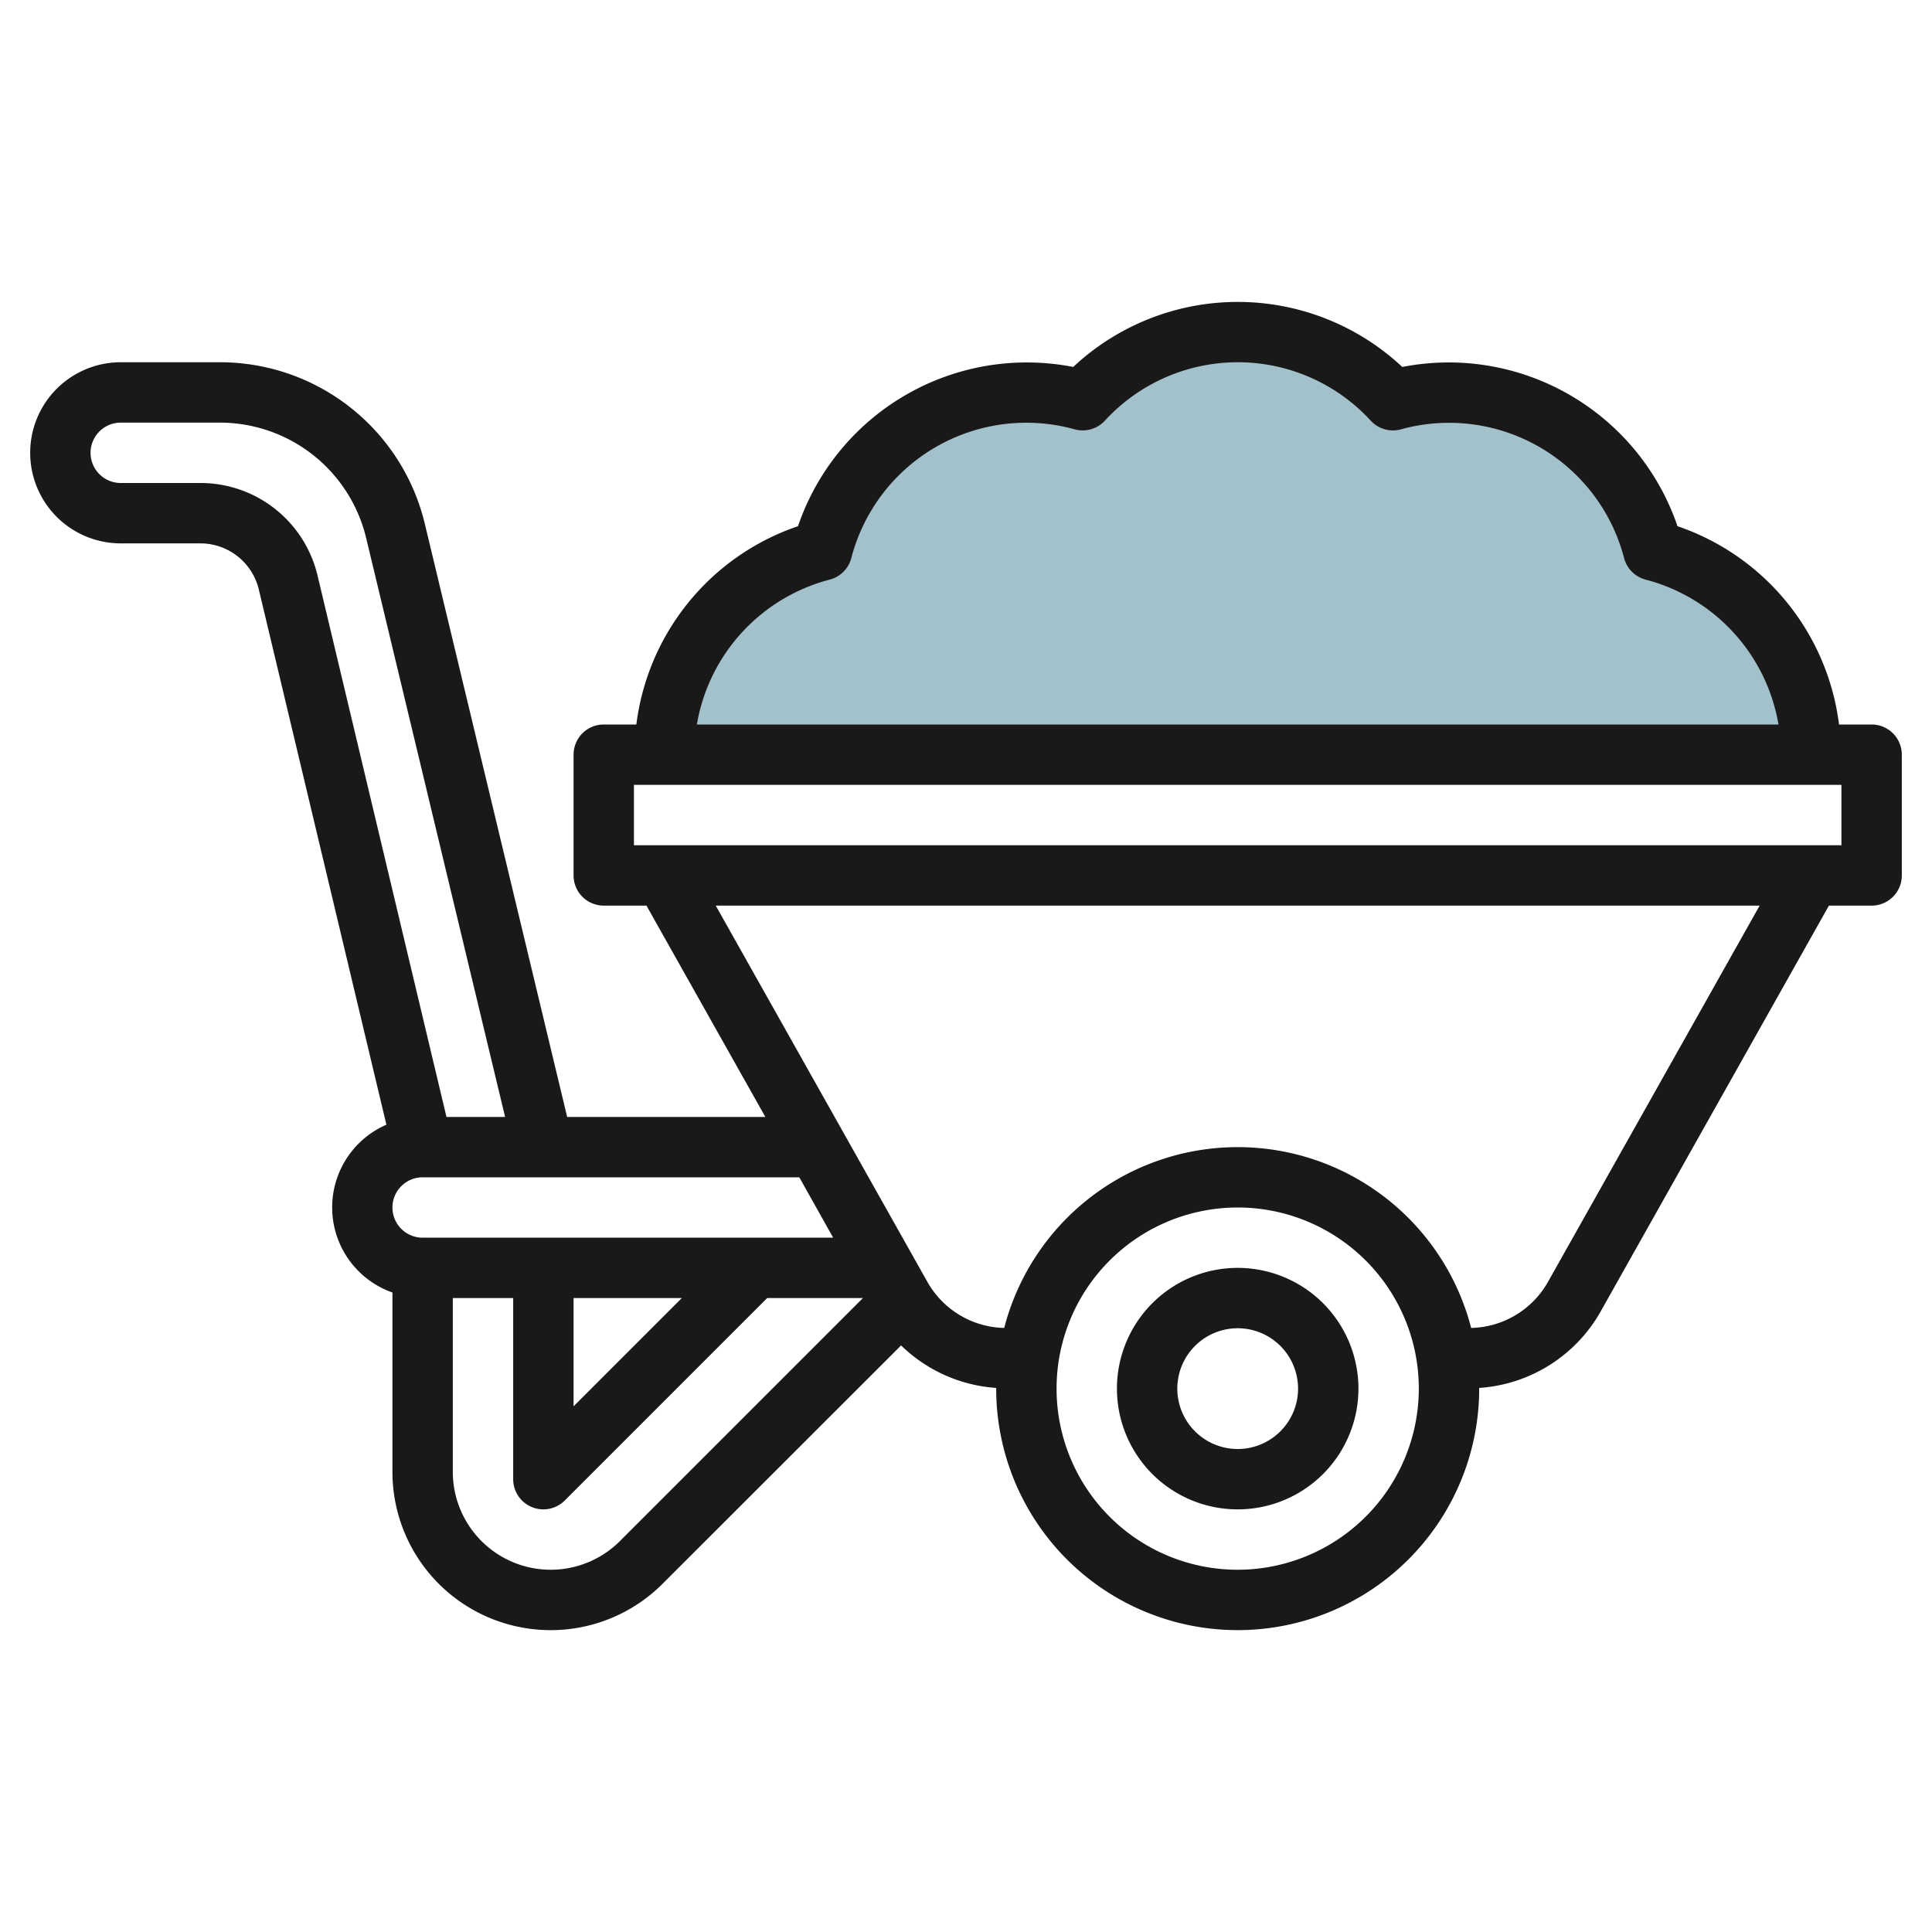
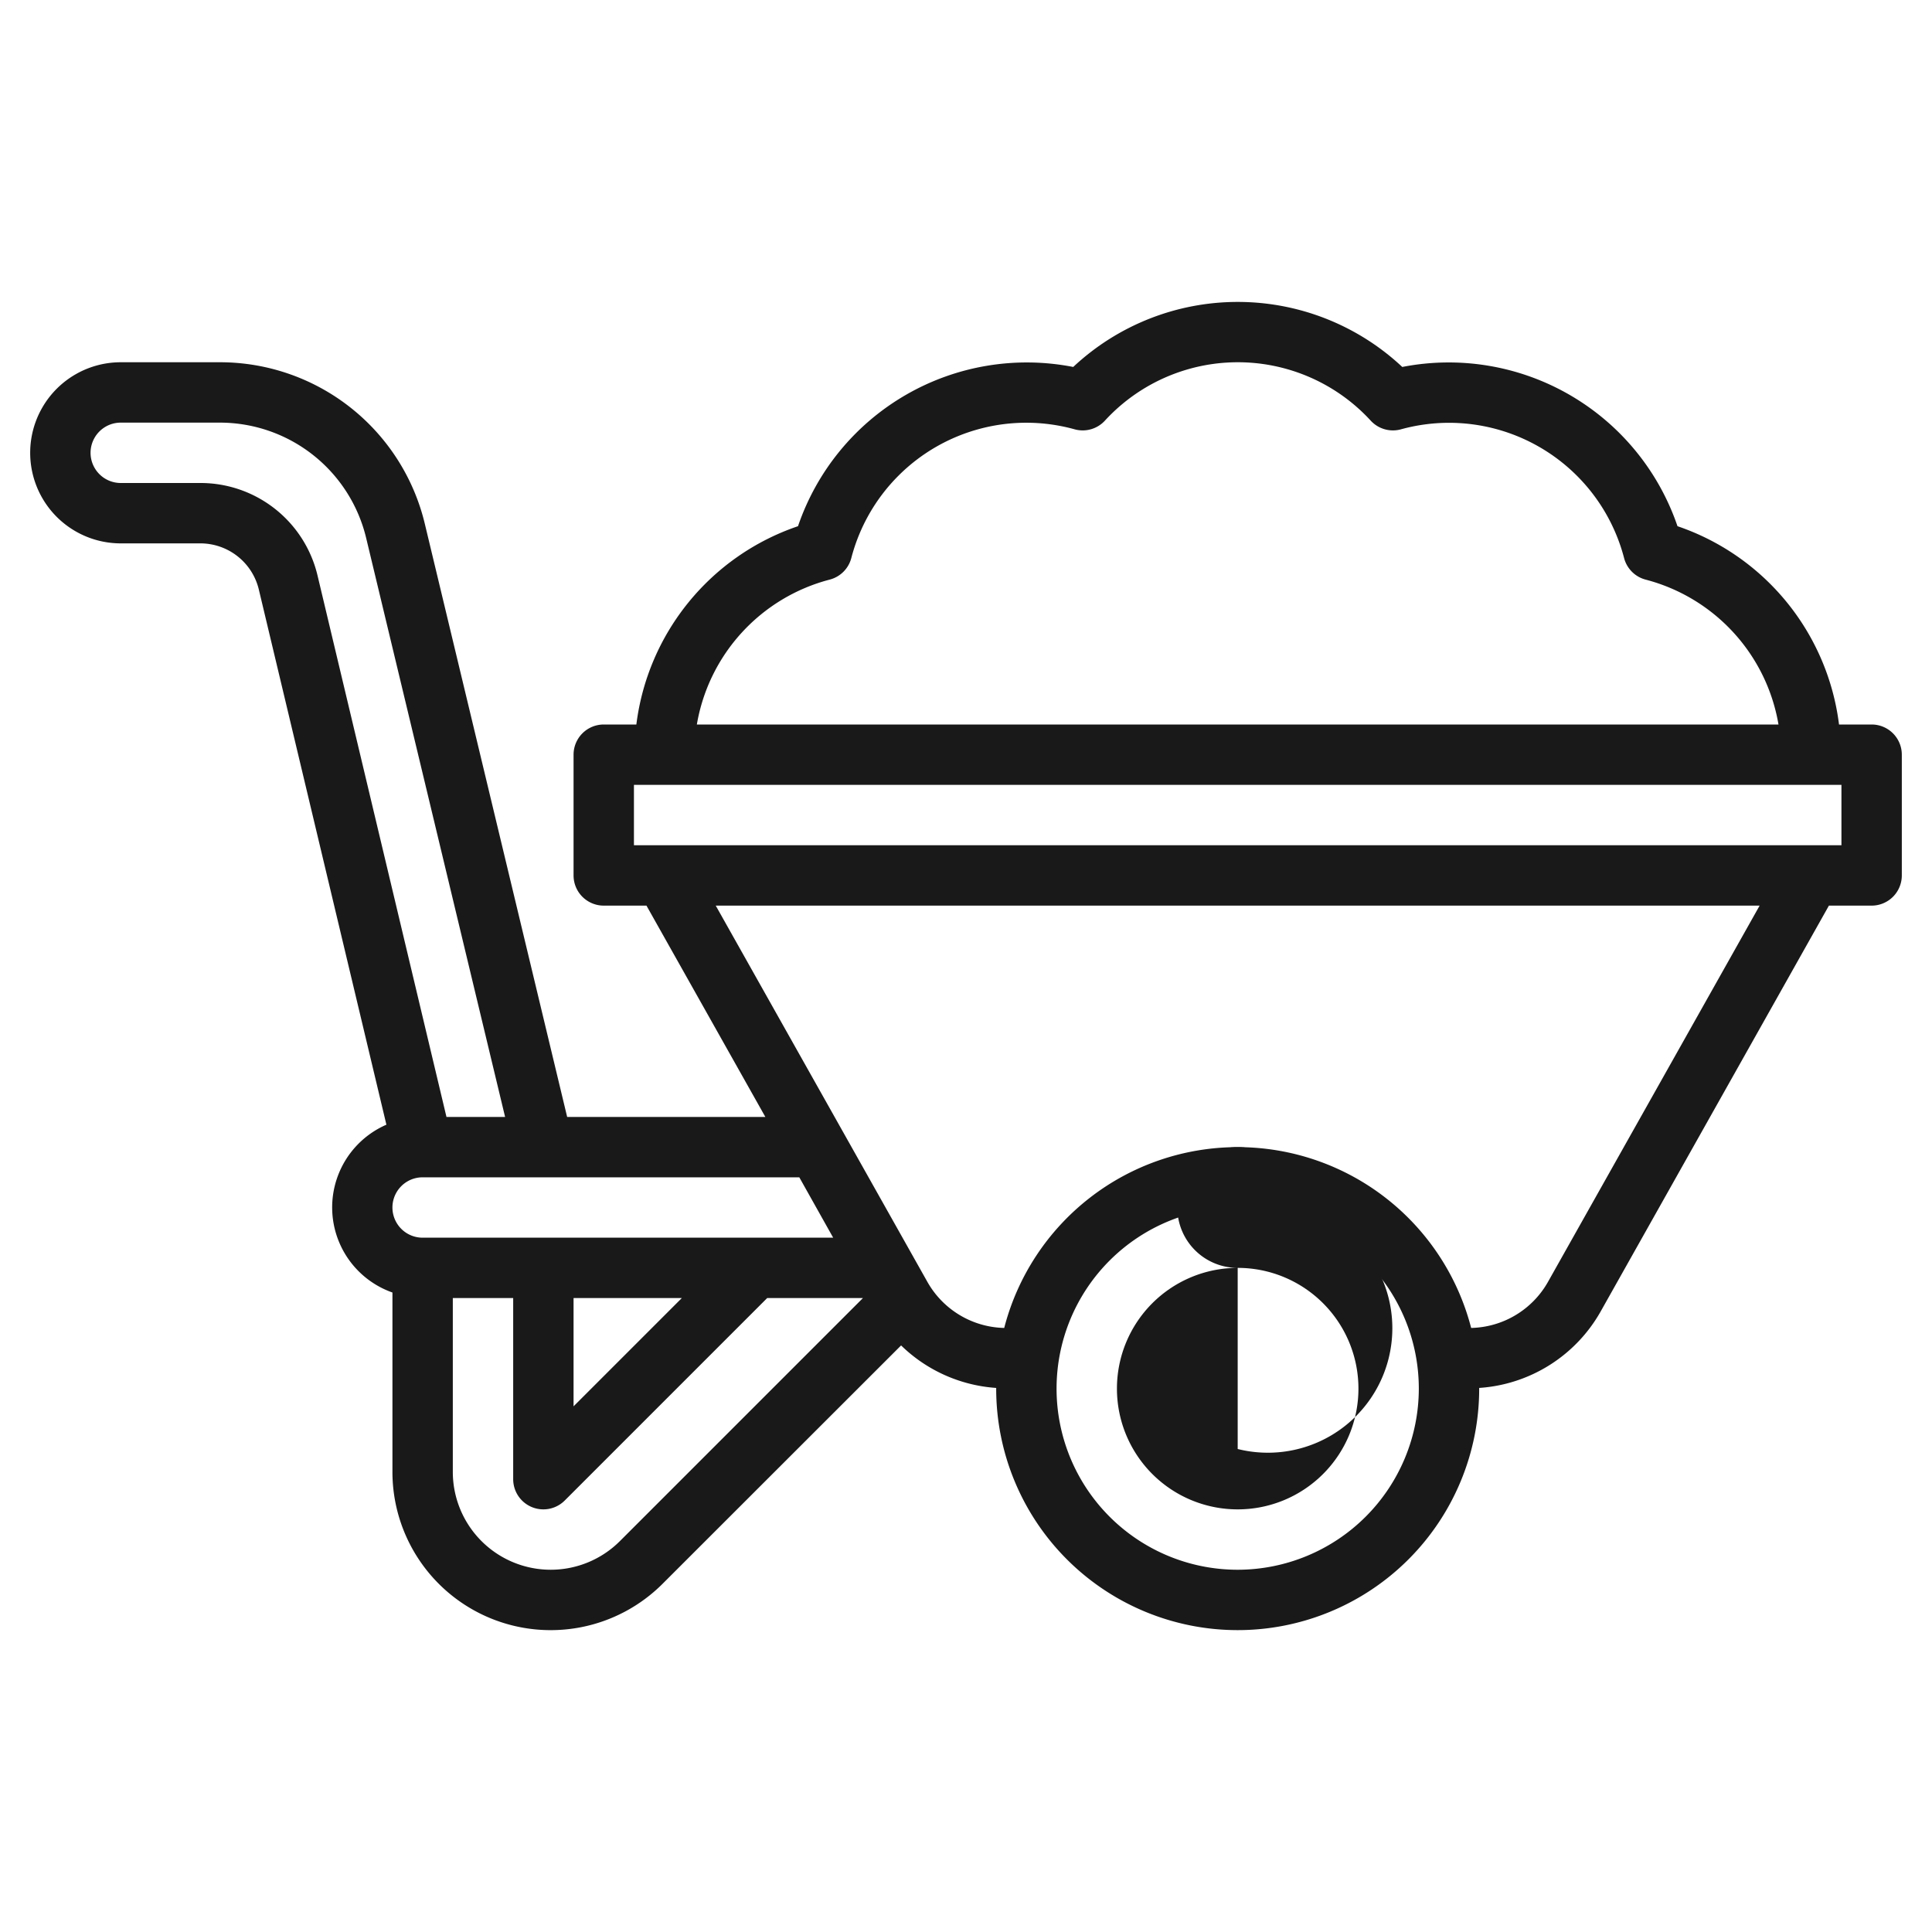
<svg xmlns="http://www.w3.org/2000/svg" id="Layer_3" data-name="Layer 3" viewBox="0 0 64 64" width="512" height="512">
-   <path d="M60,25a6.994,6.994,0,0,0-5.234-6.766,6.968,6.968,0,0,0-8.627-4.976,6.977,6.977,0,0,0-10.278,0,6.968,6.968,0,0,0-8.627,4.976A6.994,6.994,0,0,0,22,25" style="fill:#a3c1ca" />
  <path d="M62,24H60.92a7.983,7.983,0,0,0-5.351-6.569,8.006,8.006,0,0,0-9.117-5.275,7.971,7.971,0,0,0-10.9,0,8.007,8.007,0,0,0-9.117,5.275A7.983,7.983,0,0,0,21.08,24H20a1,1,0,0,0-1,1v4a1,1,0,0,0,1,1h1.415l3.938,7H18.788L14.076,17.366A6.978,6.978,0,0,0,7.27,12H4a3,3,0,0,0,0,6H6.63a1.993,1.993,0,0,1,1.946,1.537L12.8,37.257A2.988,2.988,0,0,0,13,42.816v5.941a5.242,5.242,0,0,0,8.95,3.707l7.9-7.895A5,5,0,0,0,33,45.977V46a8,8,0,0,0,16,0v-.023a5,5,0,0,0,4.02-2.526L60.585,30H62a1,1,0,0,0,1-1V25A1,1,0,0,0,62,24ZM27.486,19.2a1,1,0,0,0,.715-.715A5.99,5.99,0,0,1,35.6,14.222a1,1,0,0,0,1-.286,5.977,5.977,0,0,1,8.808,0,1,1,0,0,0,1,.286A5.992,5.992,0,0,1,53.8,18.486a1,1,0,0,0,.715.715,6,6,0,0,1,4.4,4.8H23.084A6,6,0,0,1,27.486,19.2ZM27.6,41H14a1,1,0,0,1,0-2H26.478ZM19,43h3.586L19,46.586ZM6.63,16H4a1,1,0,0,1,0-2H7.27a4.985,4.985,0,0,1,4.862,3.833L16.732,37H14.79L10.521,19.074A3.985,3.985,0,0,0,6.63,16ZM20.536,51.05A3.243,3.243,0,0,1,15,48.757V43h2v6a1,1,0,0,0,1.707.707L25.414,43h3.172ZM41,52a6,6,0,1,1,6-6A6.006,6.006,0,0,1,41,52Zm10.275-9.529a3,3,0,0,1-2.541,1.519,7.988,7.988,0,0,0-15.468,0,3,3,0,0,1-2.541-1.519L23.71,30H58.29ZM61,28H21V26H61Z" style="fill:#191919" />
-   <path d="M41,42a4,4,0,1,0,4,4A4,4,0,0,0,41,42Zm0,6a2,2,0,1,1,2-2A2,2,0,0,1,41,48Z" style="fill:#191919" />
+   <path d="M41,42a4,4,0,1,0,4,4A4,4,0,0,0,41,42Za2,2,0,1,1,2-2A2,2,0,0,1,41,48Z" style="fill:#191919" />
</svg>